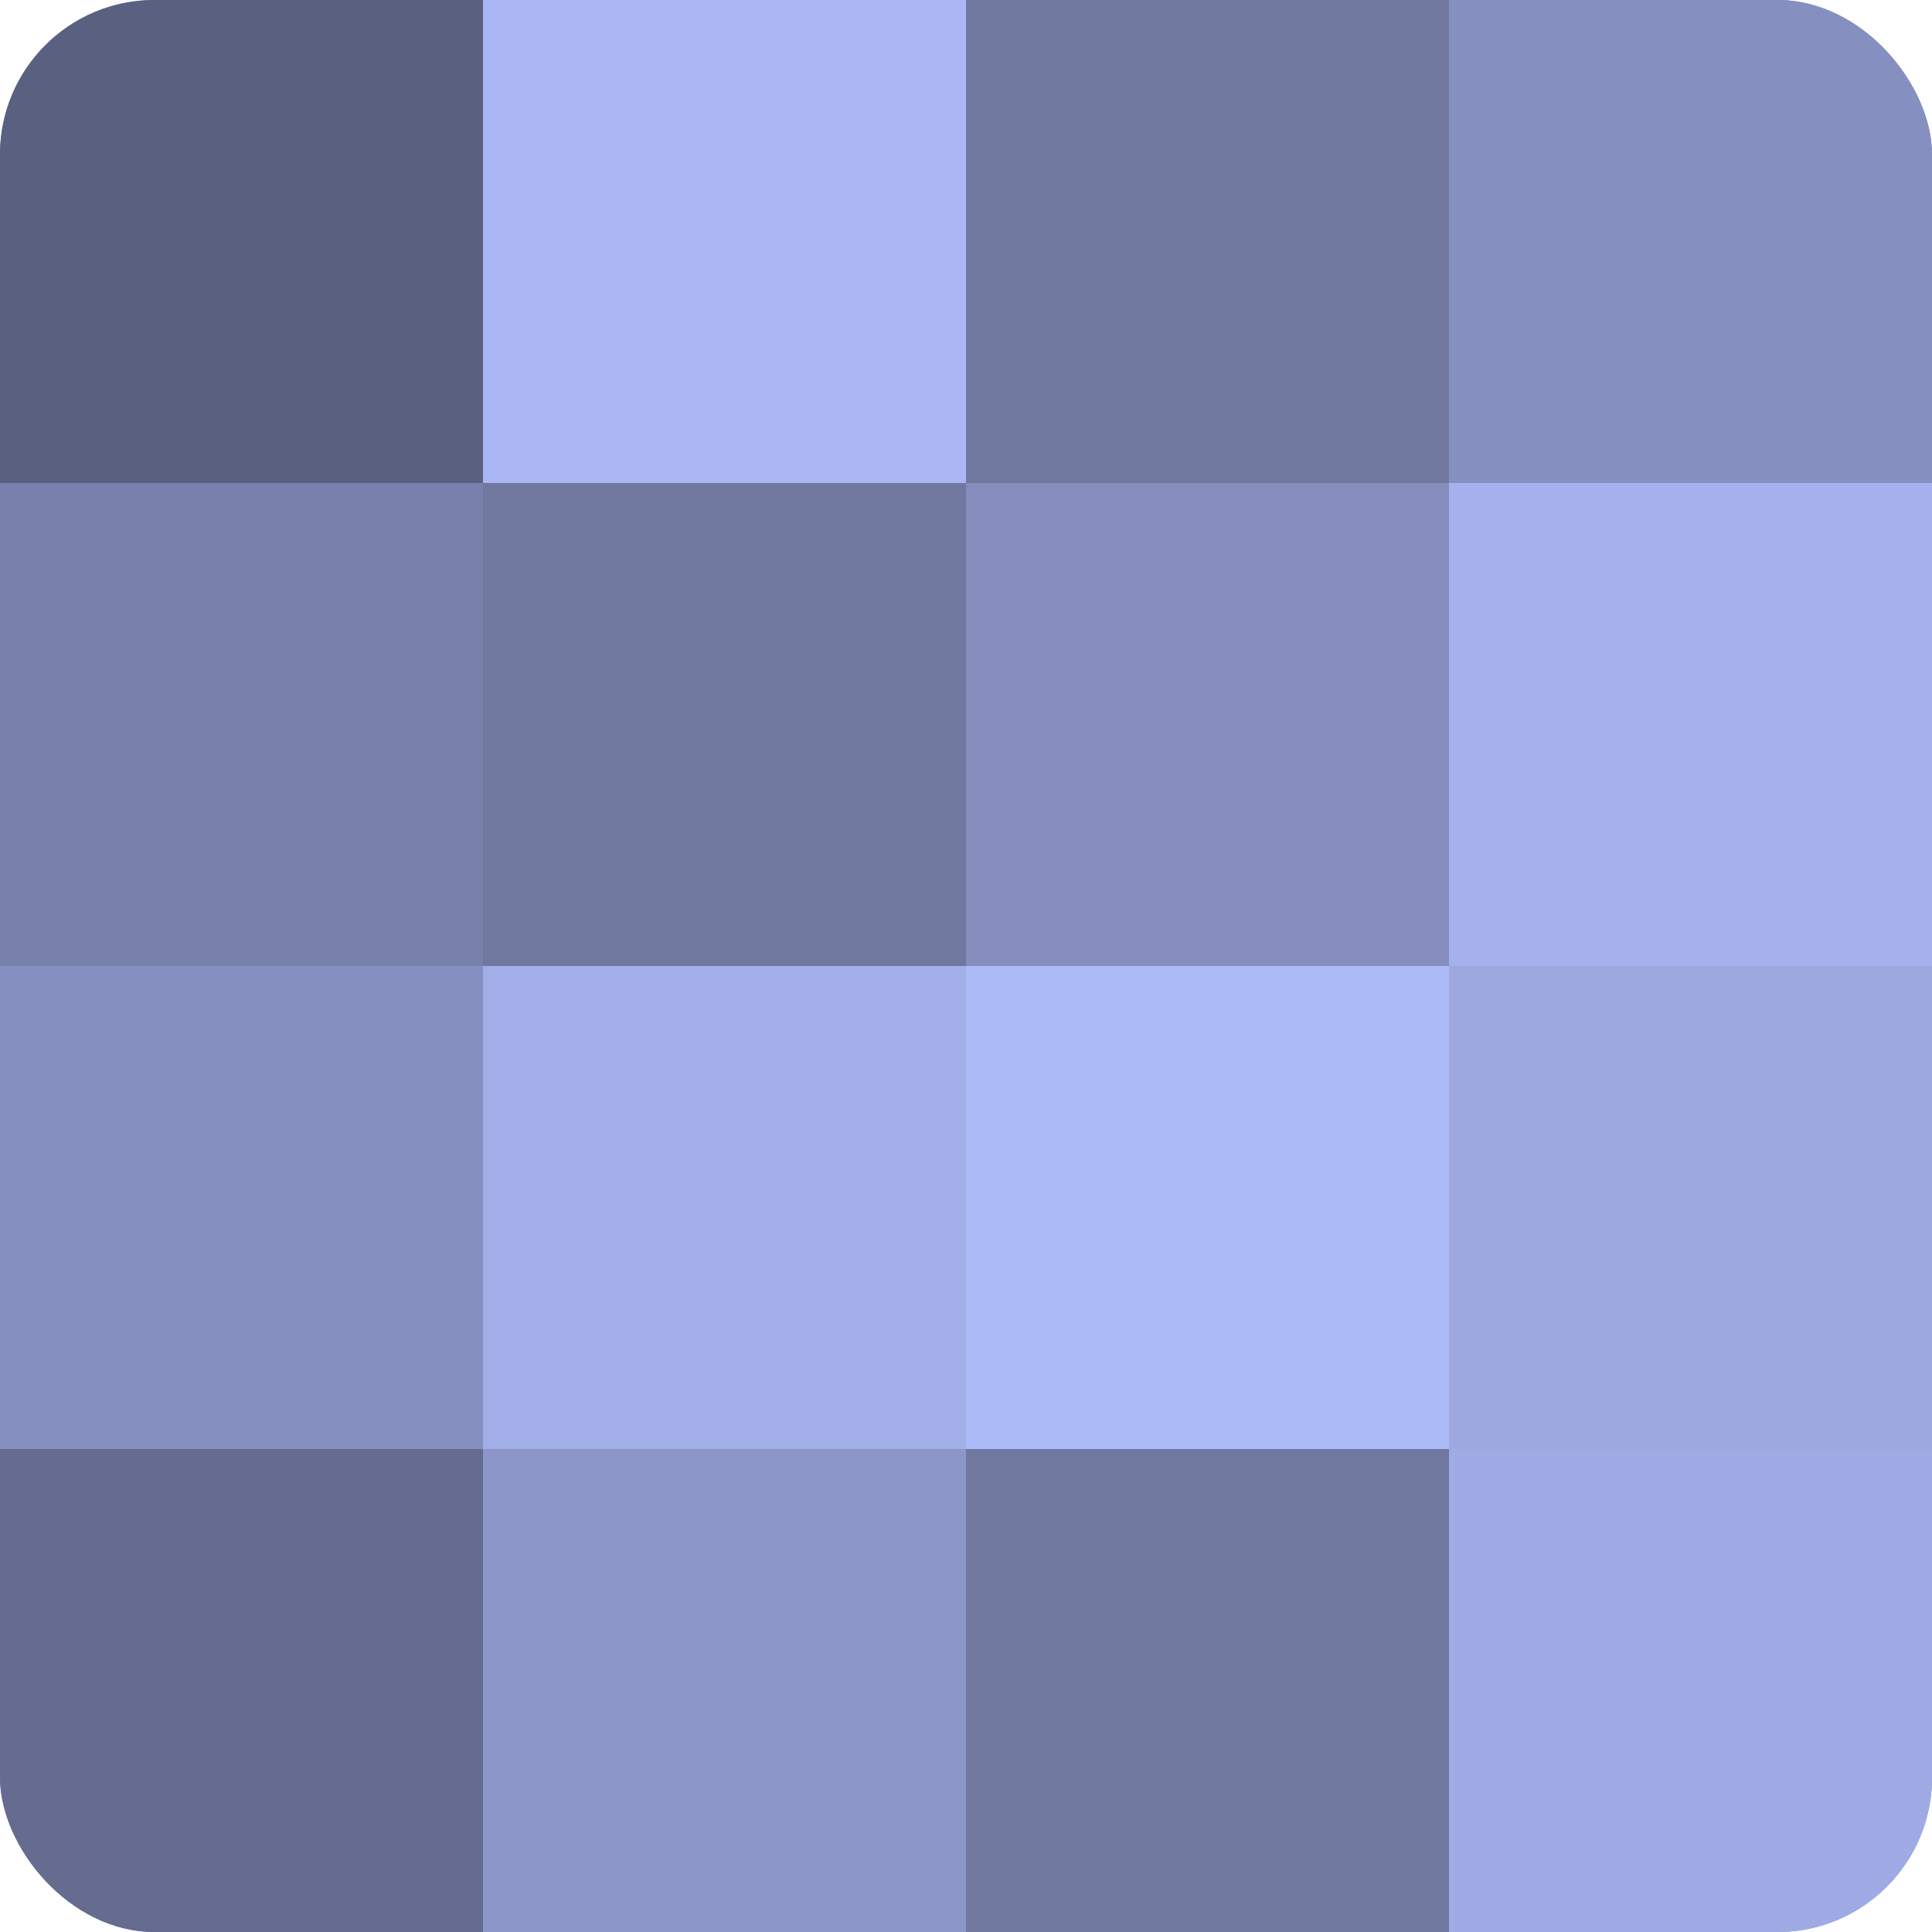
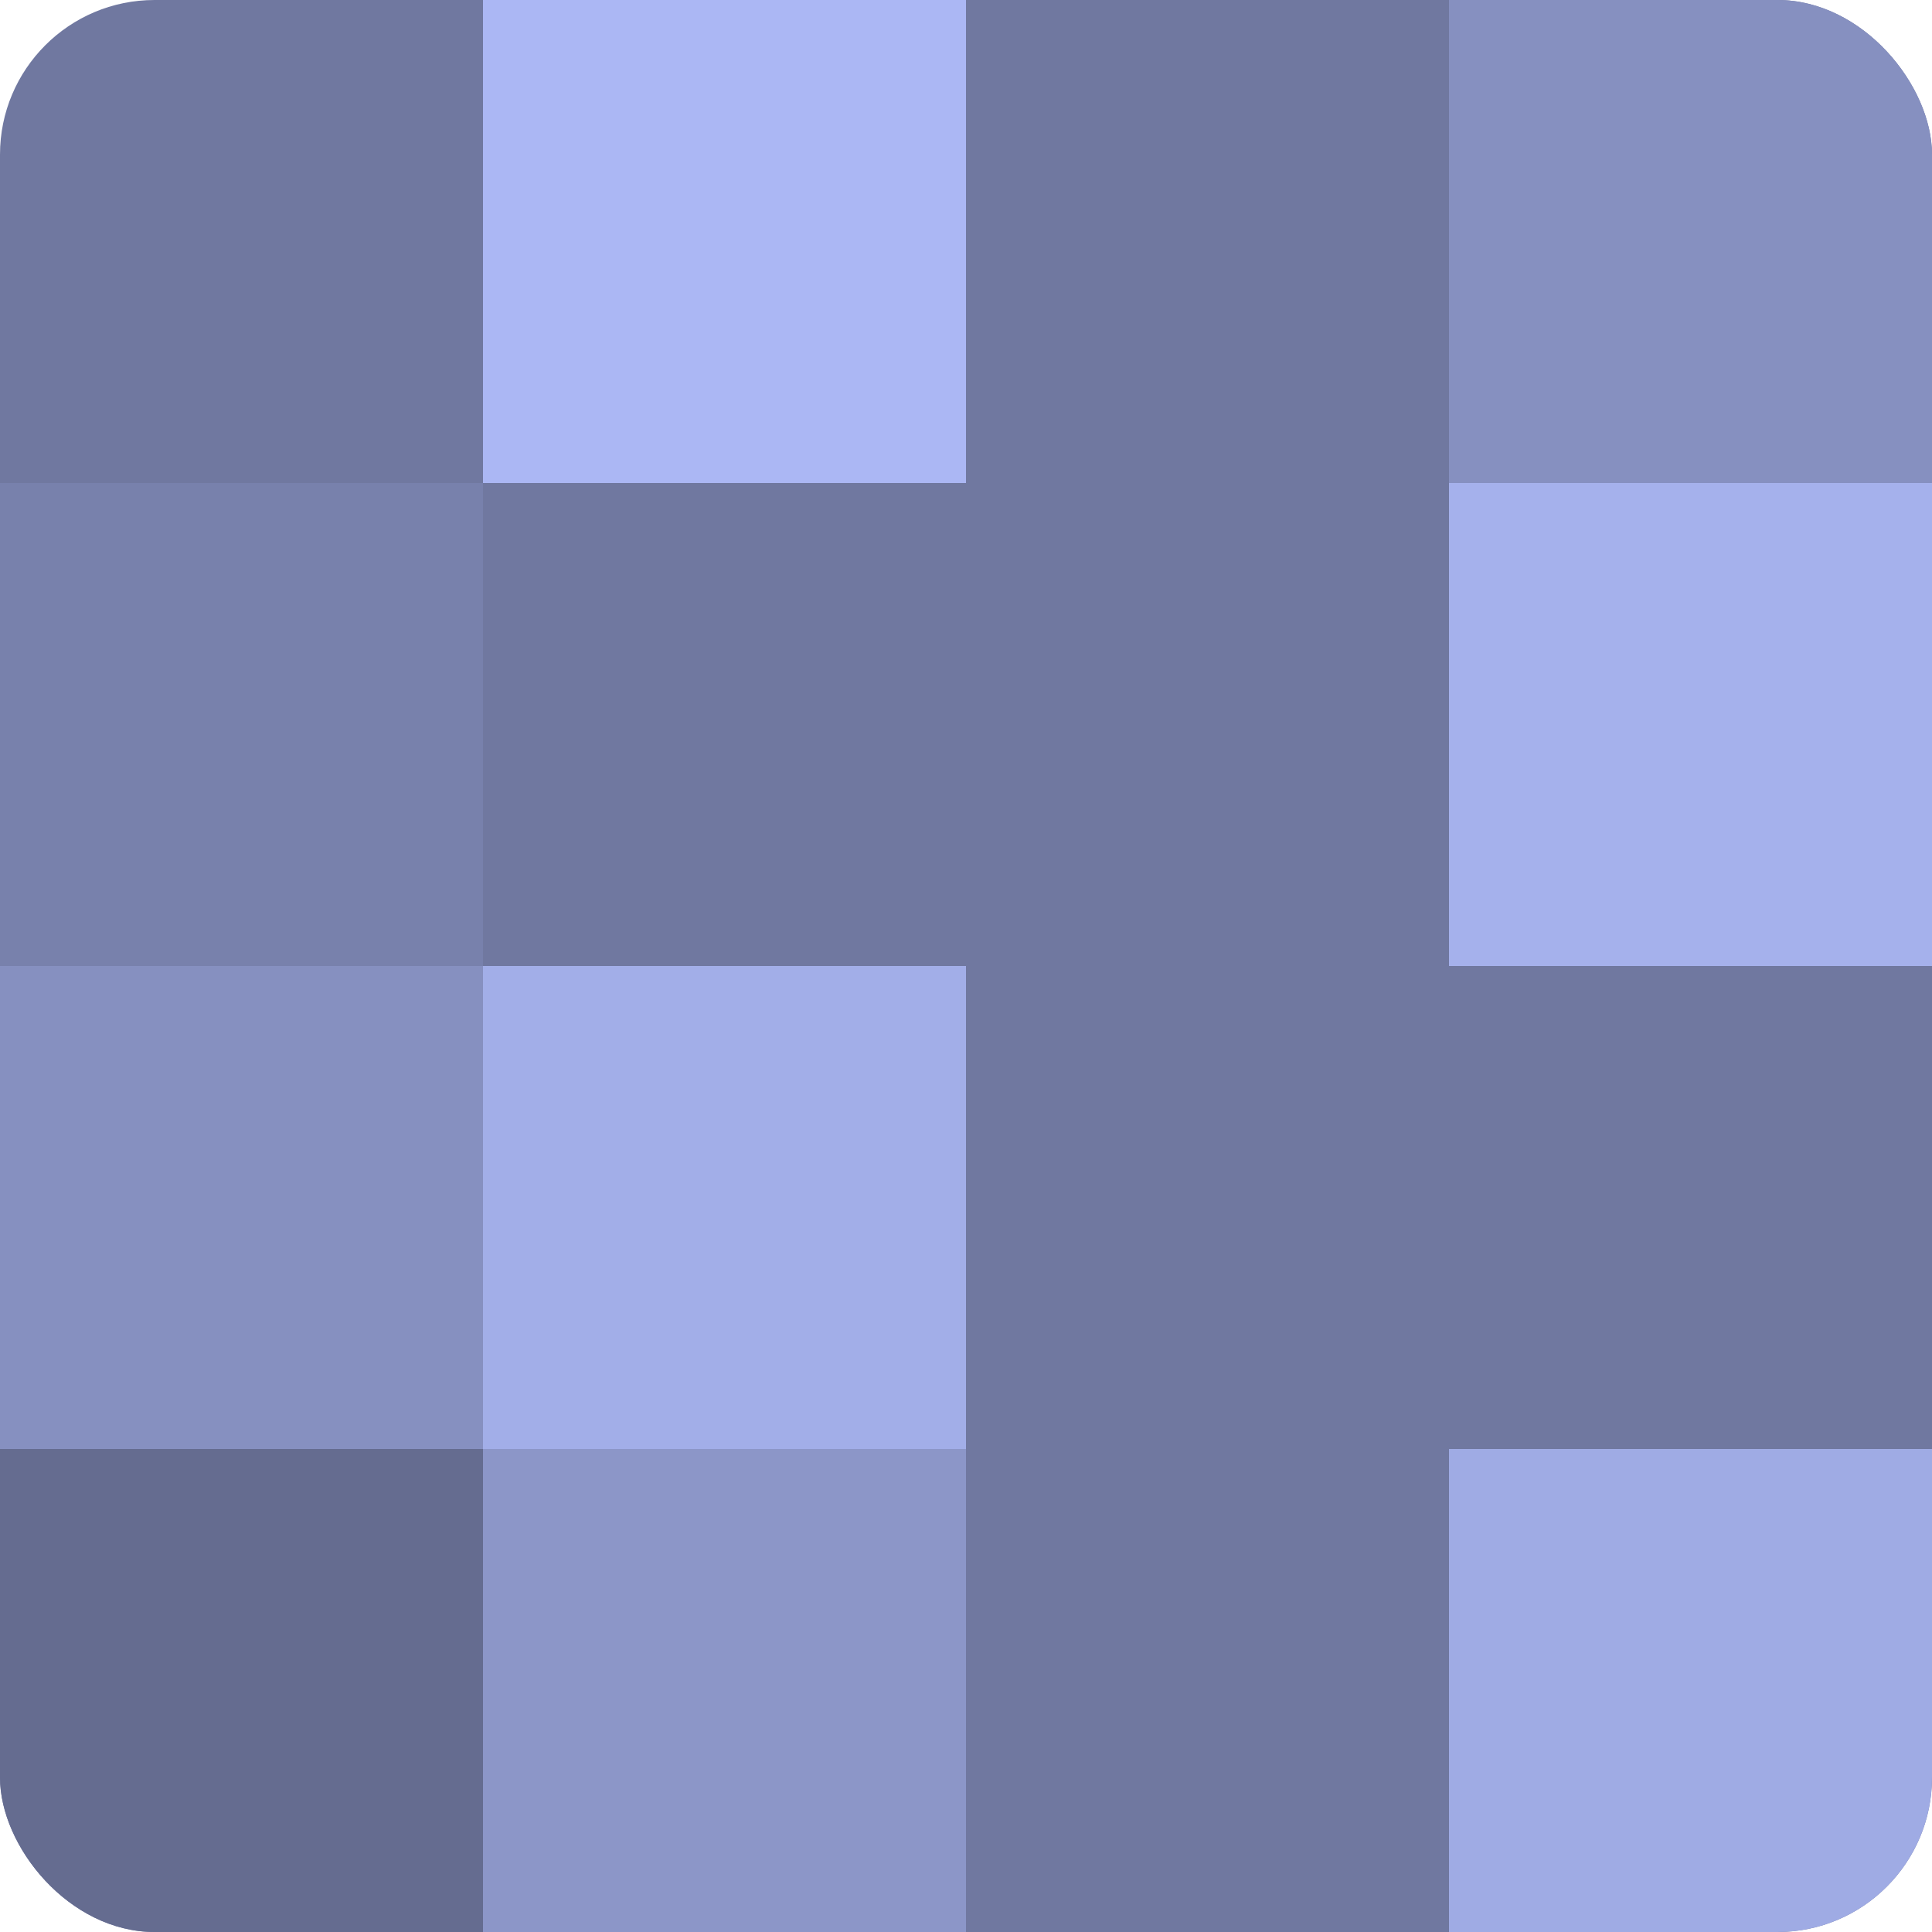
<svg xmlns="http://www.w3.org/2000/svg" width="60" height="60" viewBox="0 0 100 100" preserveAspectRatio="xMidYMid meet">
  <defs>
    <clipPath id="c" width="100" height="100">
      <rect width="100" height="100" rx="8" ry="8" />
    </clipPath>
  </defs>
  <g clip-path="url(#c)">
    <rect width="100" height="100" fill="#7078a0" />
-     <rect width="25" height="25" fill="#5a6080" />
    <rect y="25" width="25" height="25" fill="#7881ac" />
    <rect y="50" width="25" height="25" fill="#8690c0" />
    <rect y="75" width="25" height="25" fill="#656c90" />
    <rect x="25" width="25" height="25" fill="#abb7f4" />
    <rect x="25" y="25" width="25" height="25" fill="#7078a0" />
    <rect x="25" y="50" width="25" height="25" fill="#a2aee8" />
    <rect x="25" y="75" width="25" height="25" fill="#8c96c8" />
    <rect x="50" width="25" height="25" fill="#7078a0" />
-     <rect x="50" y="25" width="25" height="25" fill="#848dbc" />
-     <rect x="50" y="50" width="25" height="25" fill="#adbaf8" />
    <rect x="50" y="75" width="25" height="25" fill="#7078a0" />
    <rect x="75" width="25" height="25" fill="#8690c0" />
    <rect x="75" y="25" width="25" height="25" fill="#a5b1ec" />
-     <rect x="75" y="50" width="25" height="25" fill="#9da8e0" />
    <rect x="75" y="75" width="25" height="25" fill="#9fabe4" />
  </g>
</svg>